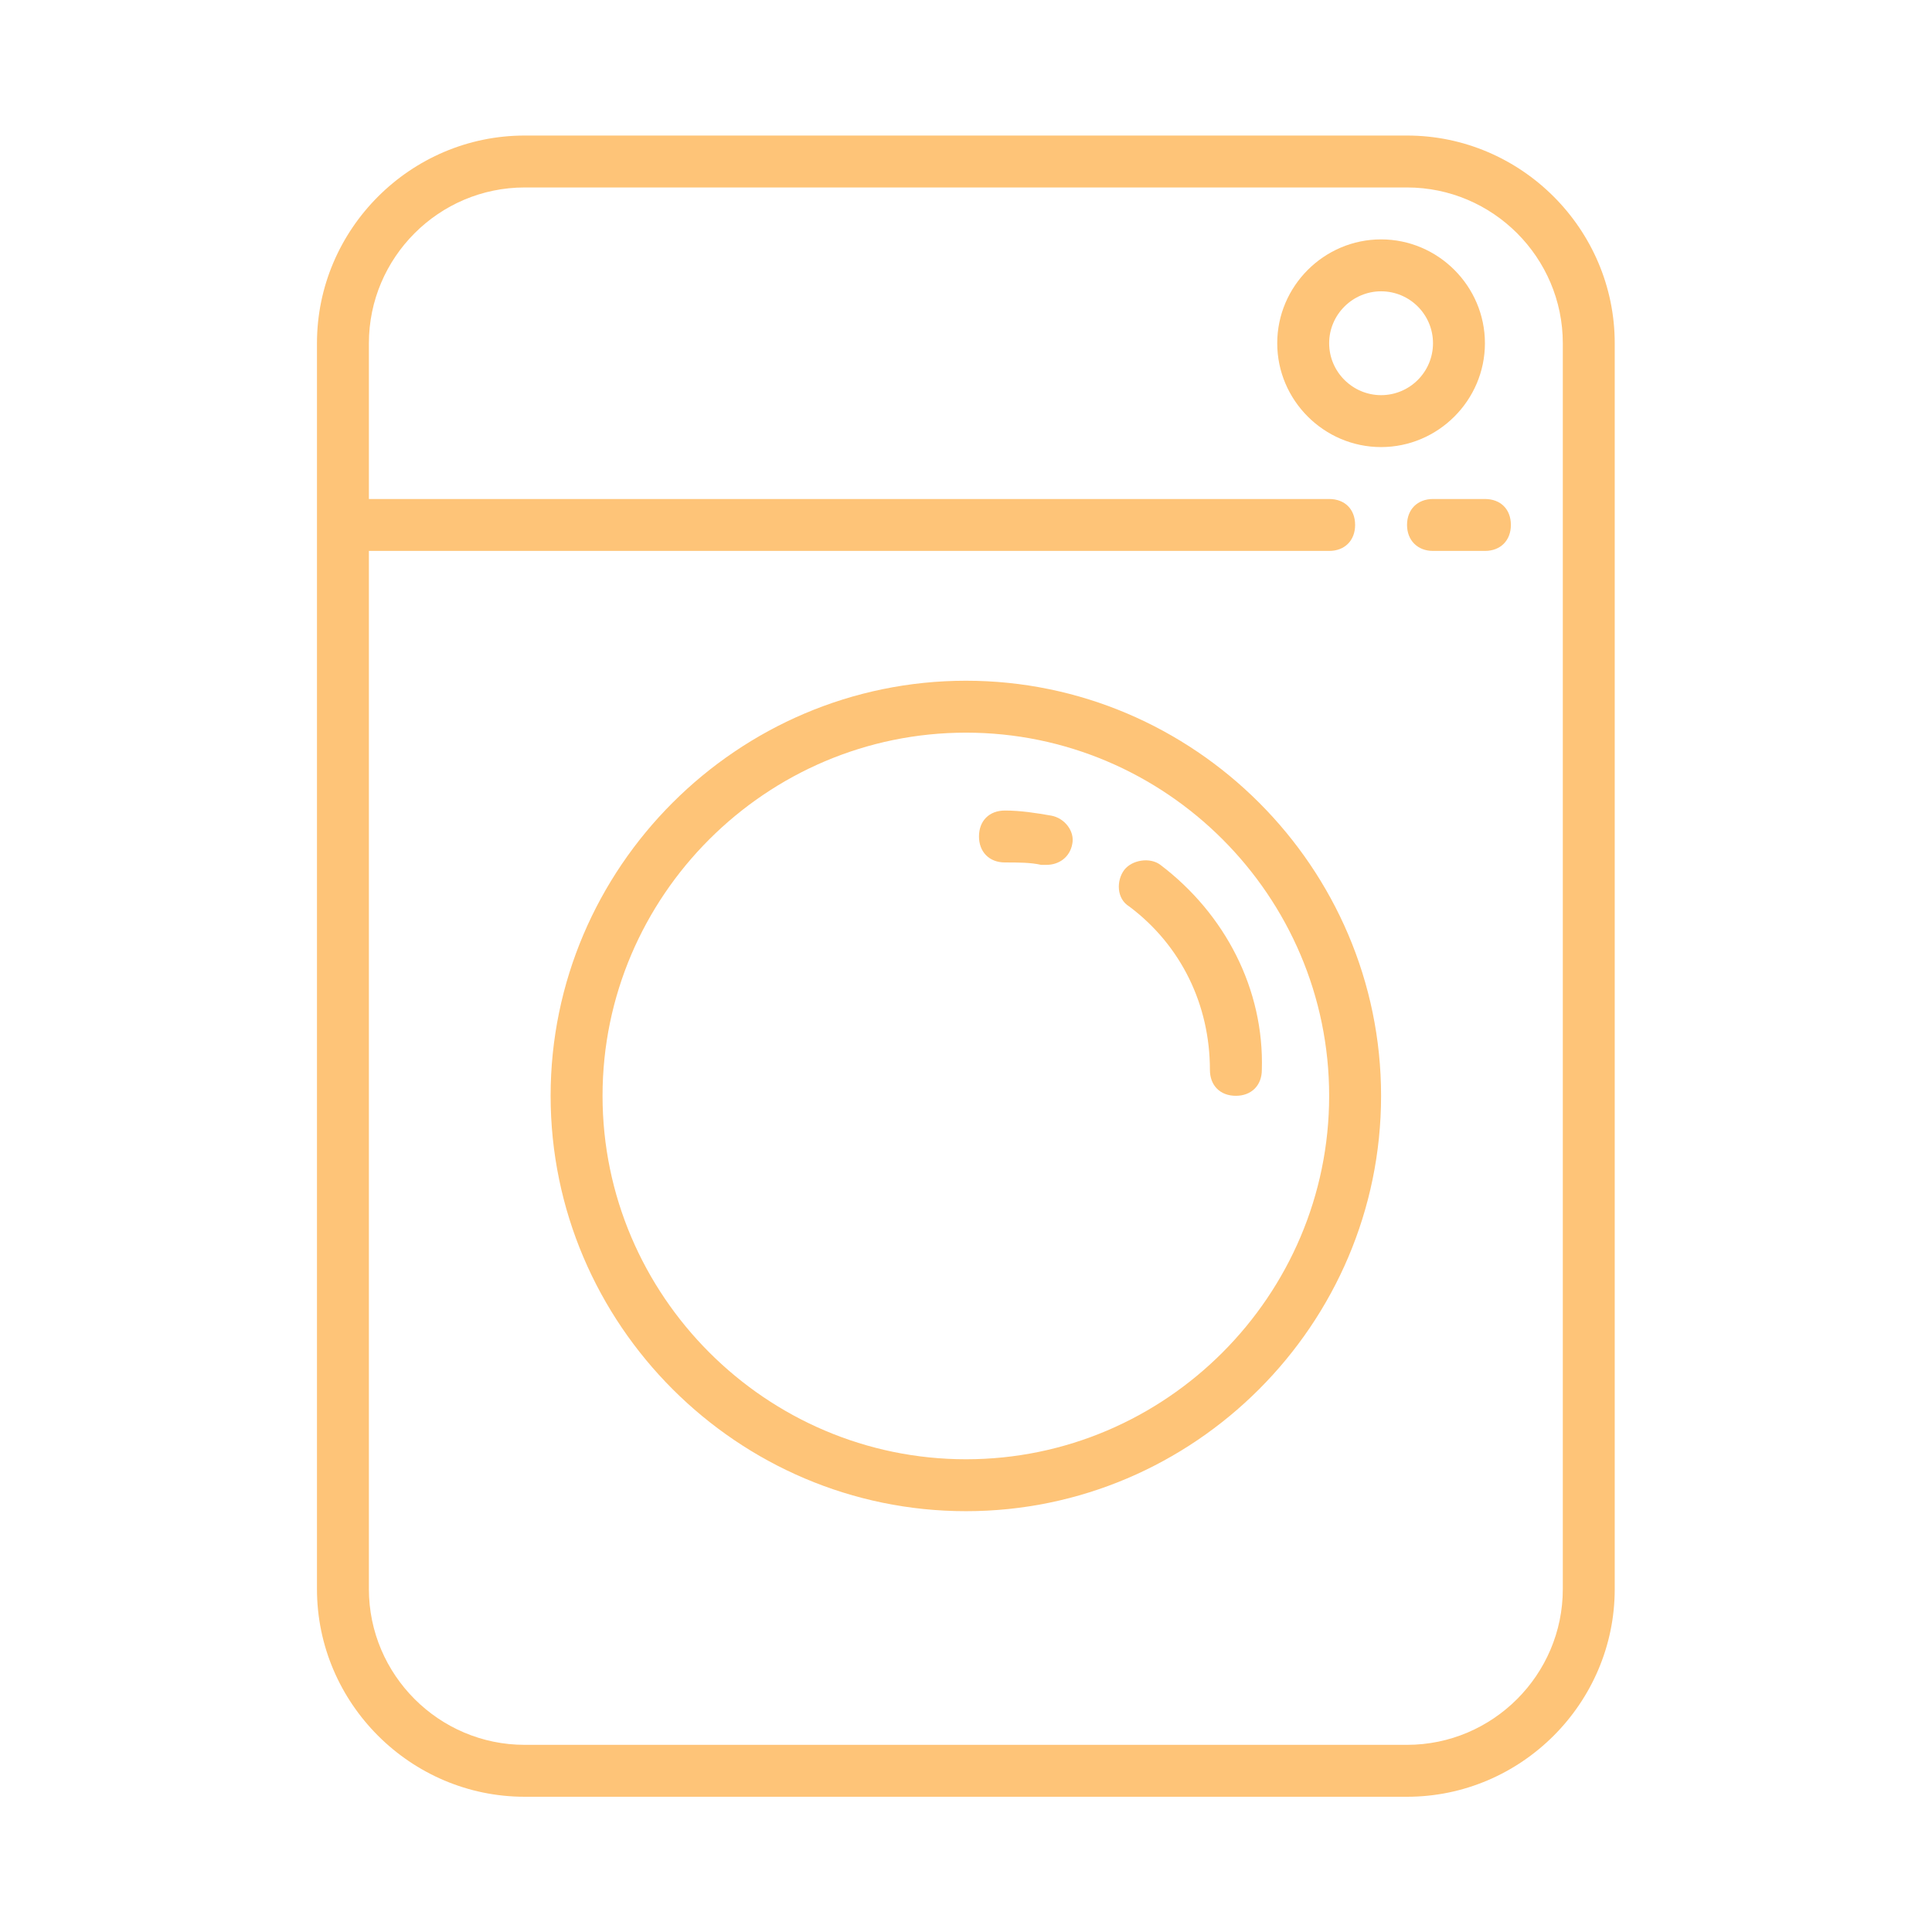
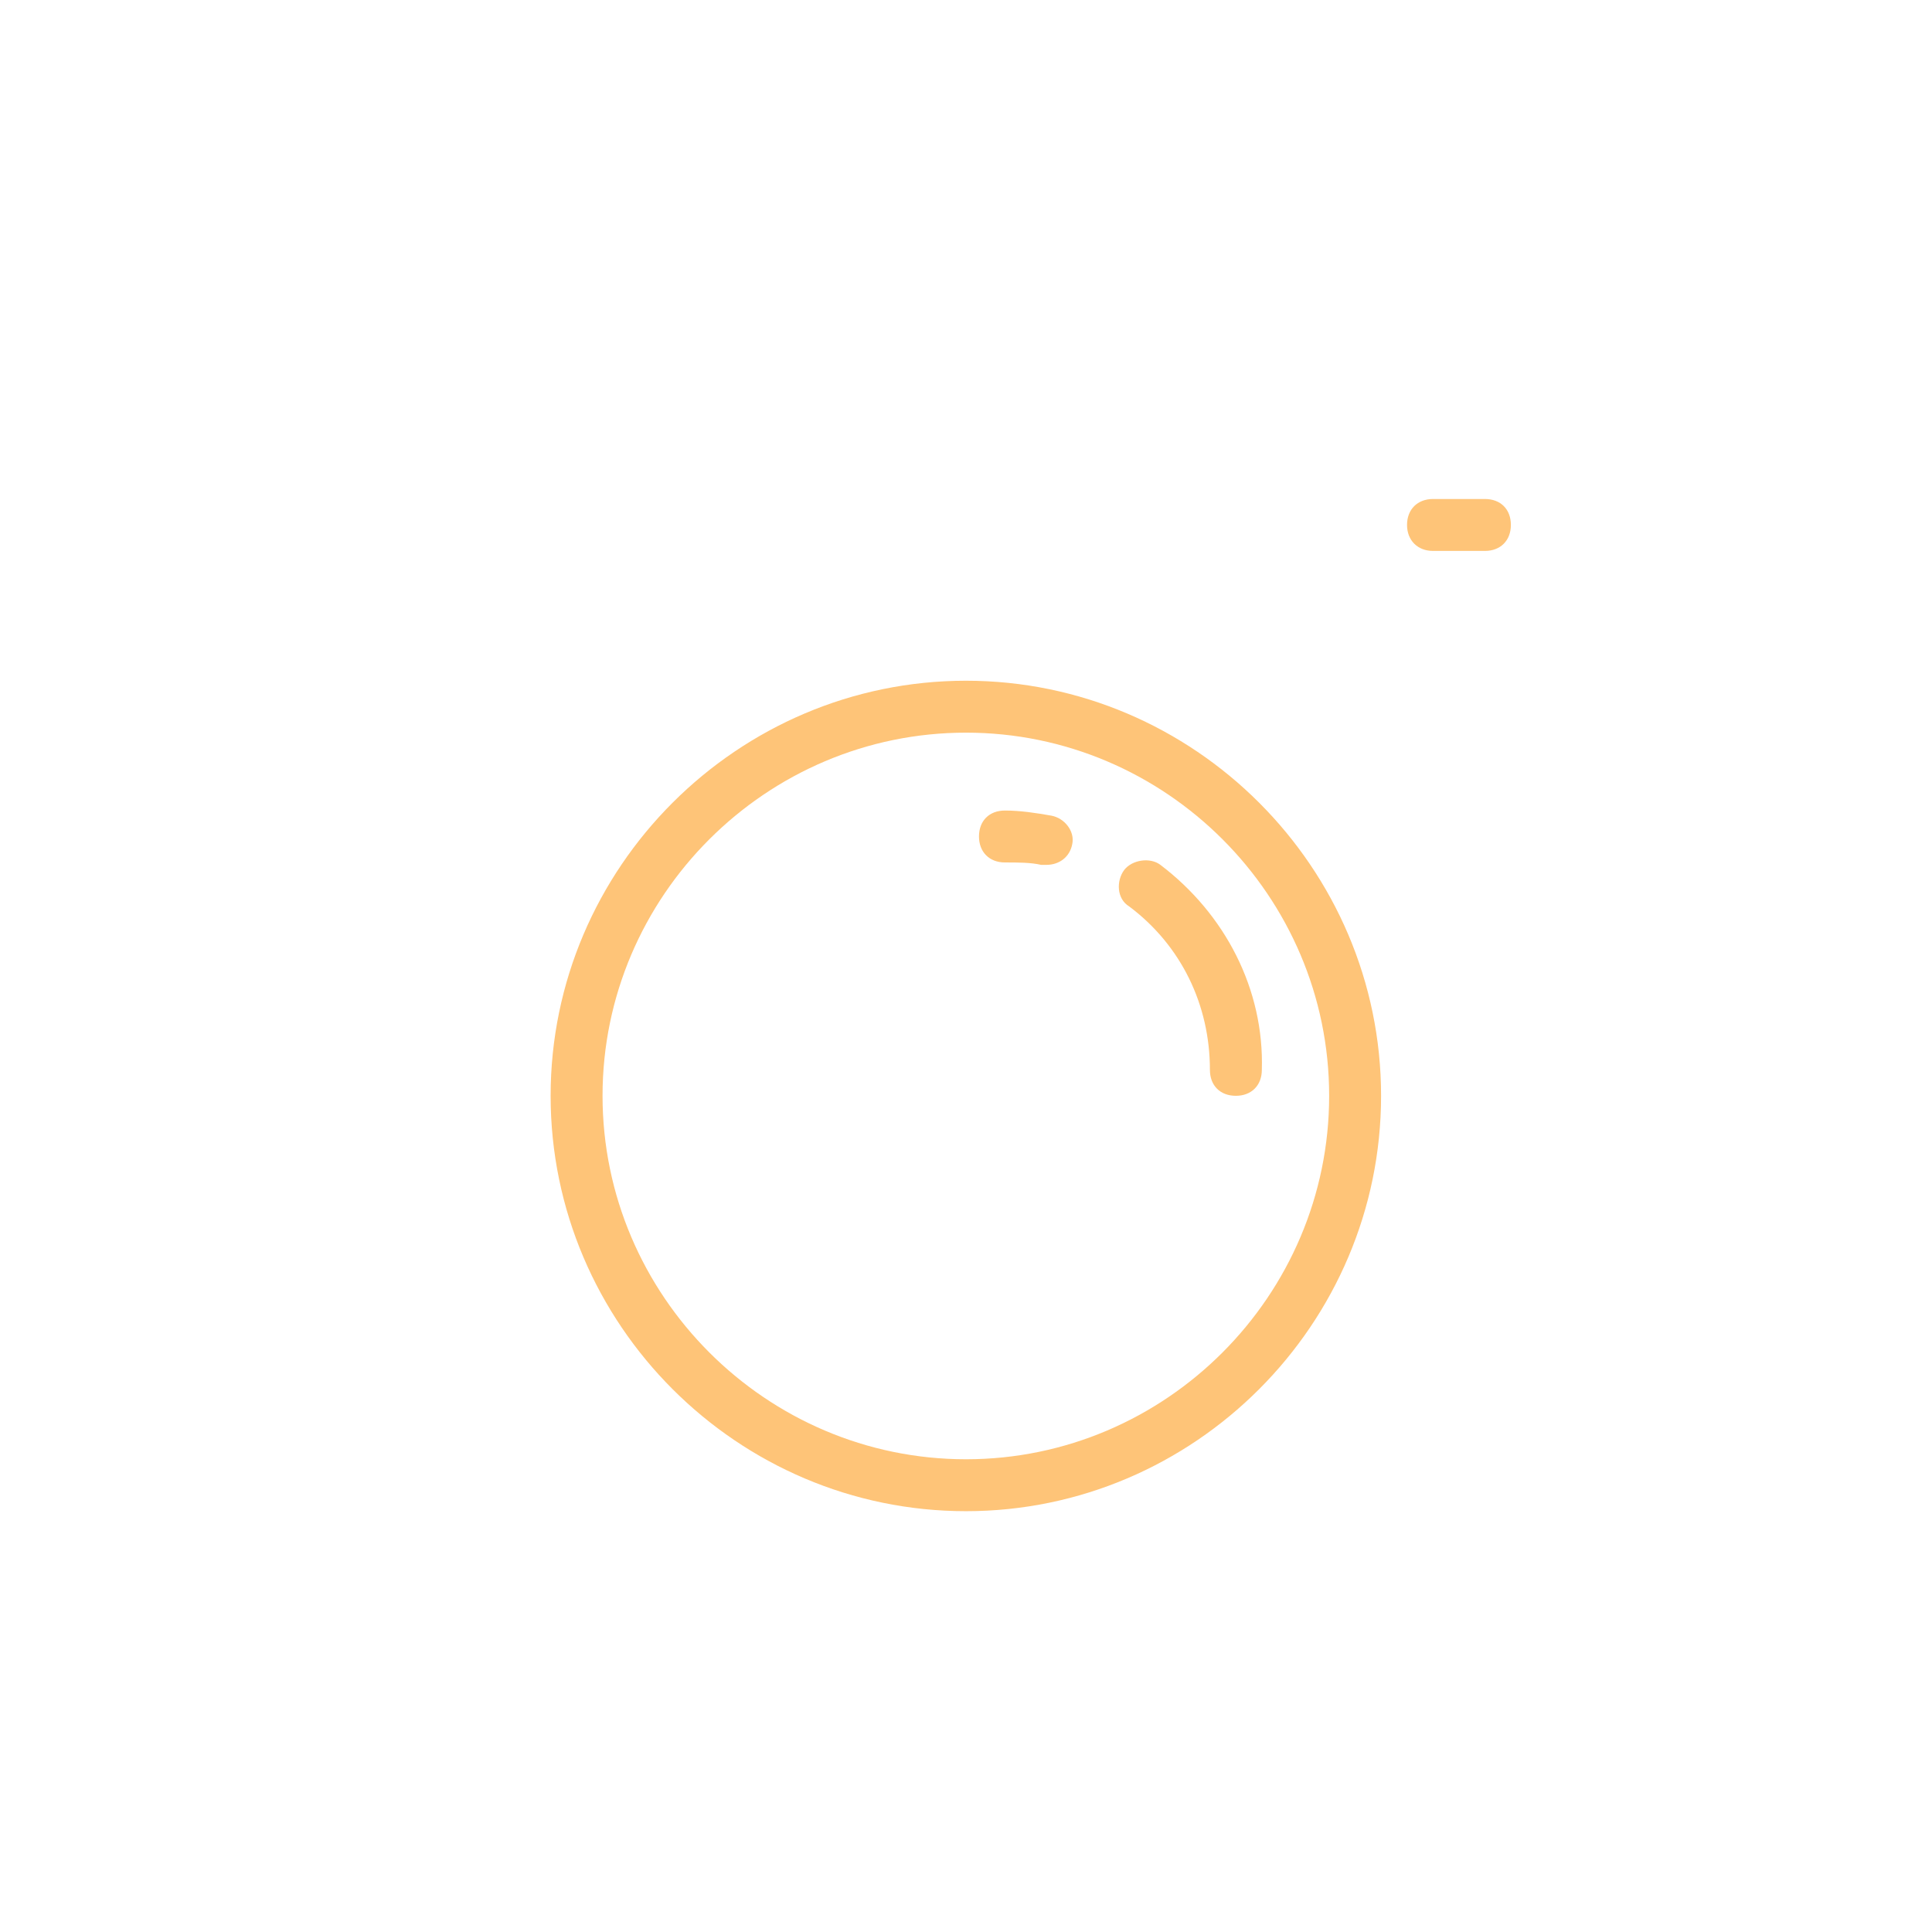
<svg xmlns="http://www.w3.org/2000/svg" xml:space="preserve" width="64px" height="64px" version="1.1" style="shape-rendering:geometricPrecision; text-rendering:geometricPrecision; image-rendering:optimizeQuality; fill-rule:evenodd; clip-rule:evenodd" viewBox="0 0 64 64" enable-background="new 0 0 64 64">
  <defs>
    <style type="text/css">
   
    .fil0 {fill:#fec478}
   
  </style>
  </defs>
  <g id="Layer_x0020_1">
    <g id="Washing_machine">
-       <path class="fil0" d="M32 22.55c-7.57,0 -13.76,6.19 -13.76,13.75 0,7.57 6.19,13.76 13.76,13.76 7.56,0 13.75,-6.19 13.75,-13.76 0,-7.56 -6.19,-13.75 -13.75,-13.75zm0 25.79c-6.62,0 -12.04,-5.42 -12.04,-12.04 0,-6.62 5.42,-12.03 12.04,-12.03 6.62,0 12.03,5.41 12.03,12.03 0,6.62 -5.41,12.04 -12.03,12.04z" />
+       <path class="fil0" d="M32 22.55c-7.57,0 -13.76,6.19 -13.76,13.75 0,7.57 6.19,13.76 13.76,13.76 7.56,0 13.75,-6.19 13.75,-13.76 0,-7.56 -6.19,-13.75 -13.75,-13.75m0 25.79c-6.62,0 -12.04,-5.42 -12.04,-12.04 0,-6.62 5.42,-12.03 12.04,-12.03 6.62,0 12.03,5.41 12.03,12.03 0,6.62 -5.41,12.04 -12.03,12.04z" />
      <path class="fil0" d="M49.19 16.53l-1.72 0c-0.51,0 -0.86,0.34 -0.86,0.86 0,0.51 0.35,0.86 0.86,0.86l1.72 0c0.52,0 0.86,-0.35 0.86,-0.86 0,-0.52 -0.34,-0.86 -0.86,-0.86z" />
-       <path class="fil0" d="M49.19 11.37c0,-1.89 -1.55,-3.44 -3.44,-3.44 -1.89,0 -3.44,1.55 -3.44,3.44 0,1.89 1.55,3.44 3.44,3.44 1.89,0 3.44,-1.55 3.44,-3.44zm-3.44 1.72c-0.94,0 -1.72,-0.77 -1.72,-1.72 0,-0.95 0.78,-1.72 1.72,-1.72 0.95,0 1.72,0.77 1.72,1.72 0,0.95 -0.77,1.72 -1.72,1.72z" />
      <path class="fil0" d="M34.83 27.02c-0.51,-0.09 -1.03,-0.17 -1.54,-0.17 -0.52,0 -0.86,0.34 -0.86,0.86 0,0.51 0.34,0.86 0.86,0.86 0.43,0 0.86,0 1.2,0.08 0.09,0 0.09,0 0.17,0 0.43,0 0.78,-0.26 0.86,-0.69 0.09,-0.43 -0.26,-0.86 -0.69,-0.94z" />
      <path class="fil0" d="M38.44 28.65c-0.34,-0.26 -0.94,-0.17 -1.2,0.17 -0.26,0.35 -0.26,0.95 0.17,1.21 1.72,1.29 2.67,3.26 2.67,5.41 0,0.52 0.34,0.86 0.86,0.86 0.51,0 0.86,-0.34 0.86,-0.86 0.08,-2.66 -1.21,-5.16 -3.36,-6.79z" />
-       <path class="fil0" d="M46.61 4.49l-29.23 0c-3.78,0 -6.88,3.1 -6.88,6.88l0 41.27c0,3.78 3.1,6.88 6.88,6.88l29.23 0c3.78,0 6.88,-3.1 6.88,-6.88l0 -41.27c0,-3.78 -3.1,-6.88 -6.88,-6.88zm5.16 48.15c0,2.84 -2.32,5.16 -5.16,5.16l-29.23 0c-2.84,0 -5.16,-2.32 -5.16,-5.16l0 -34.39 31.81 0c0.52,0 0.86,-0.35 0.86,-0.86 0,-0.52 -0.34,-0.86 -0.86,-0.86l-31.81 0 0 -5.16c0,-2.84 2.32,-5.16 5.16,-5.16l29.23 0c2.84,0 5.16,2.32 5.16,5.16l0 41.27z" />
    </g>
  </g>
</svg>